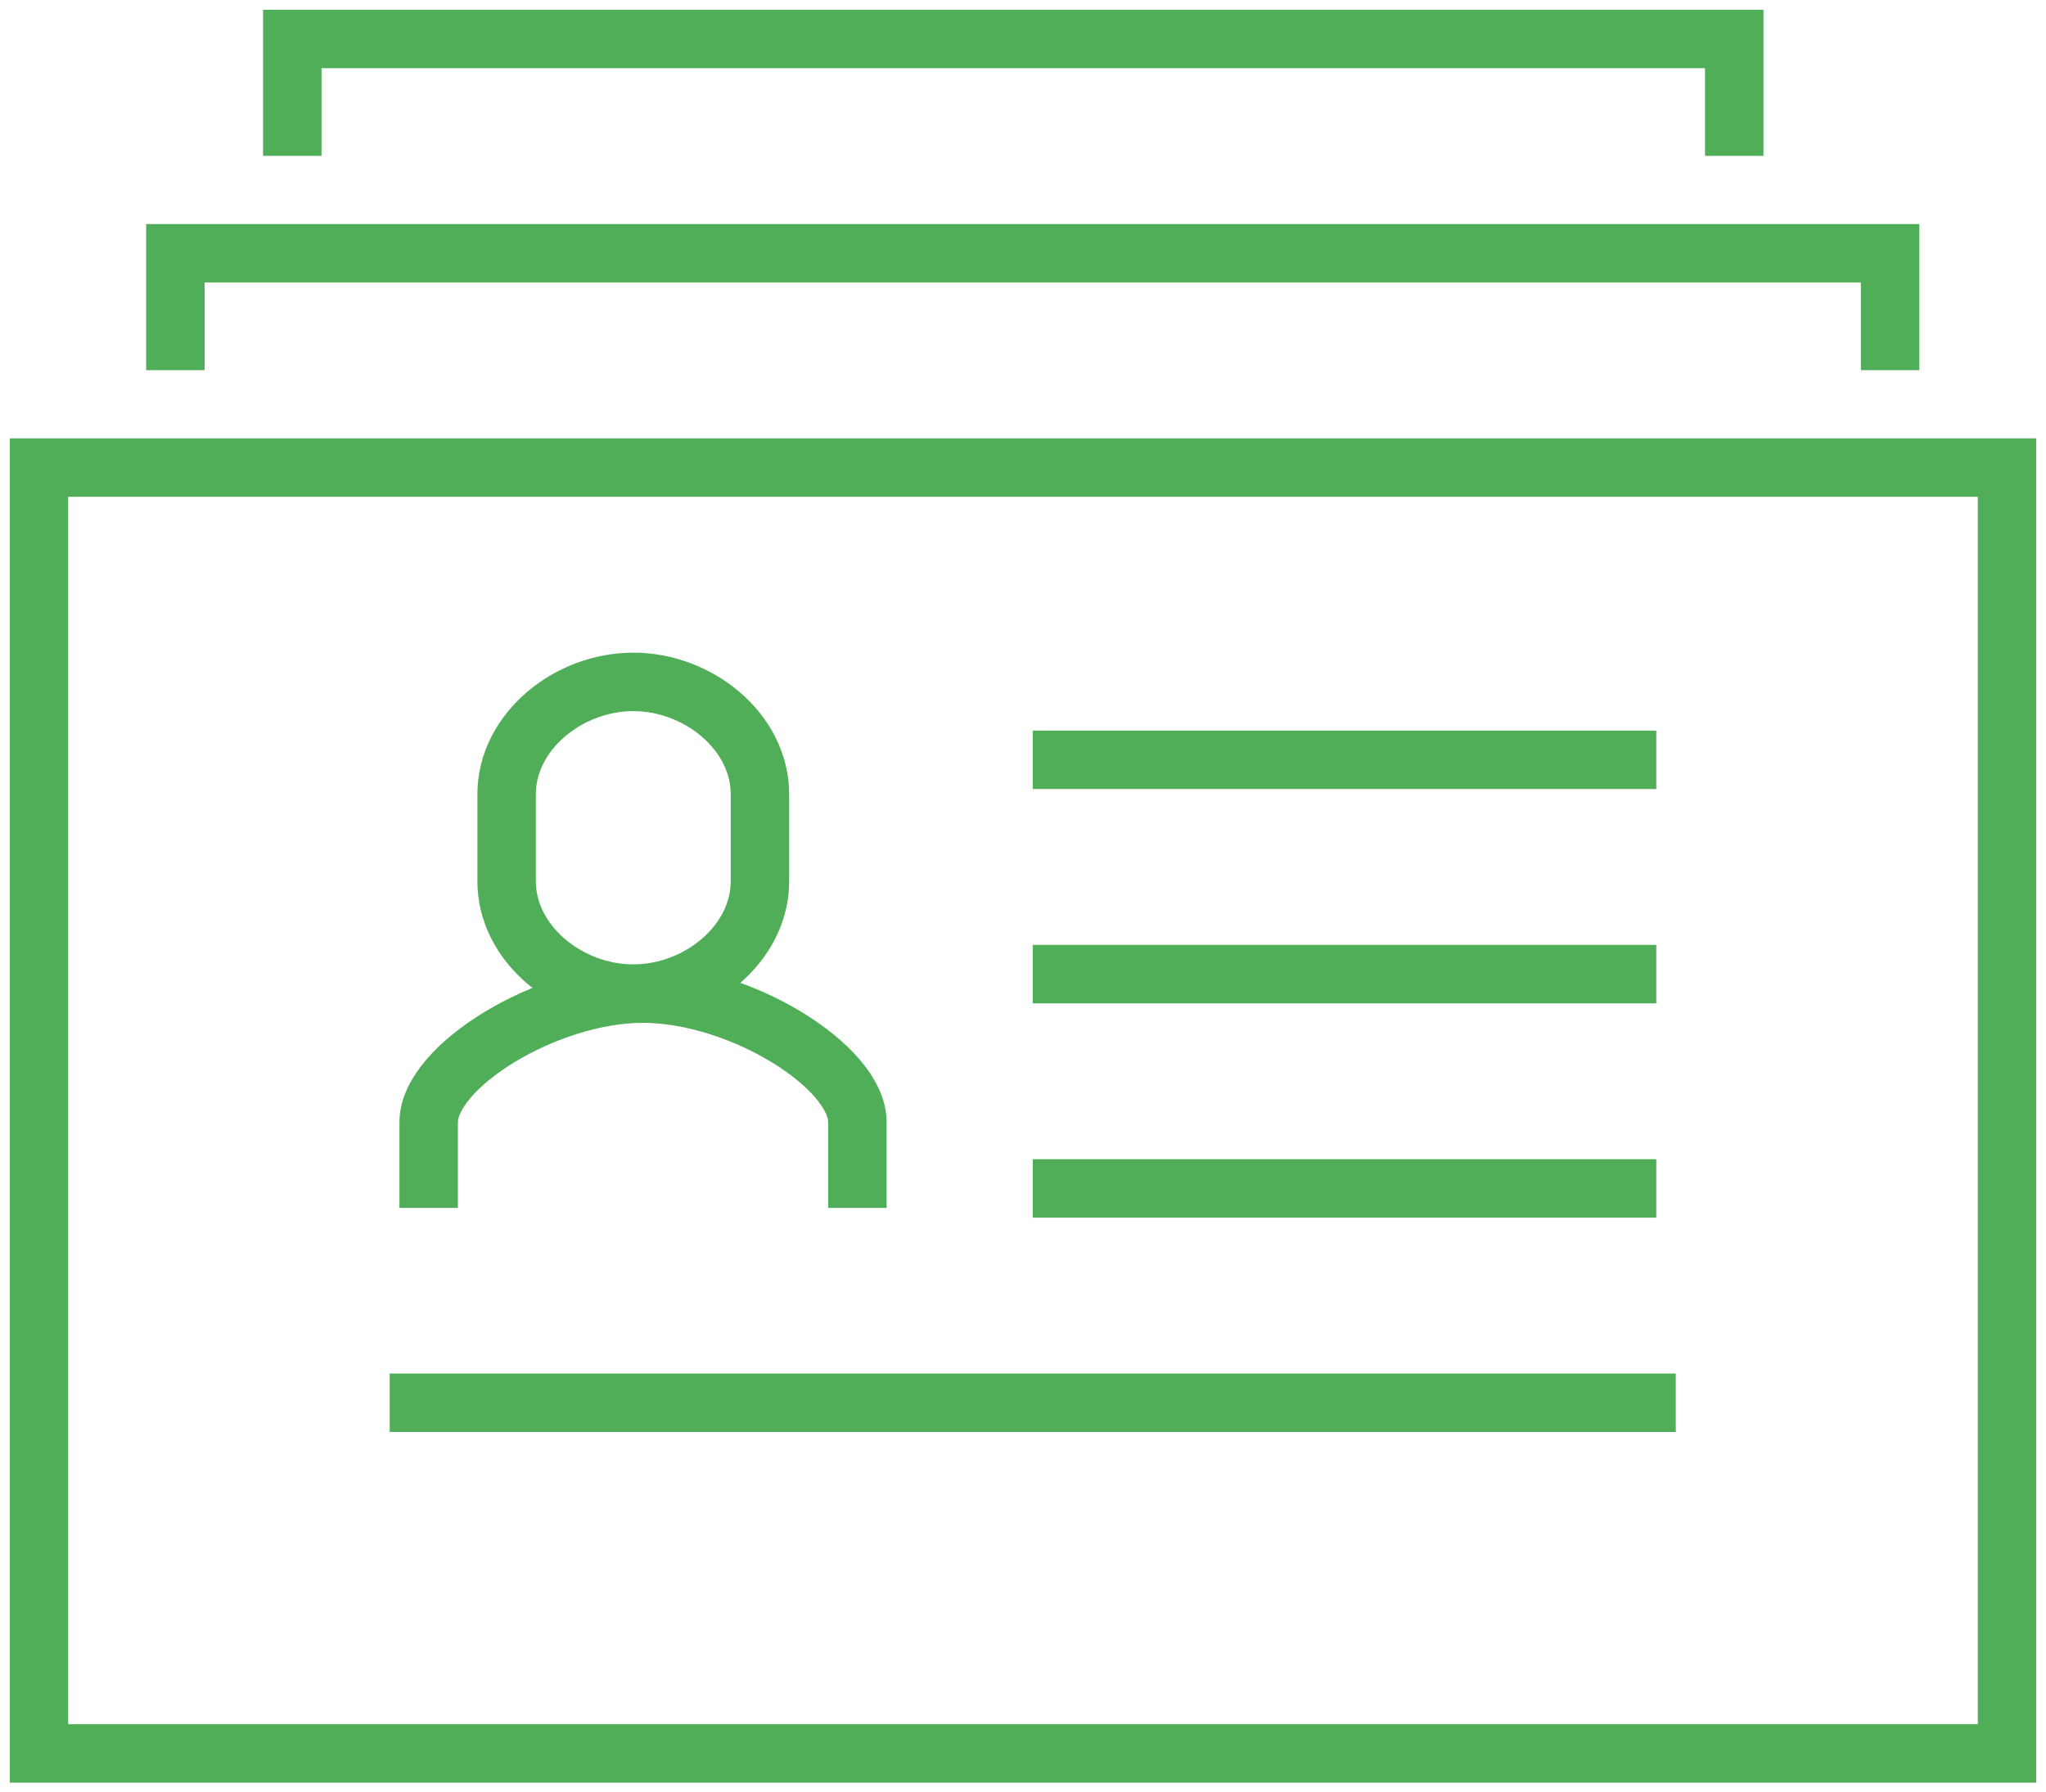
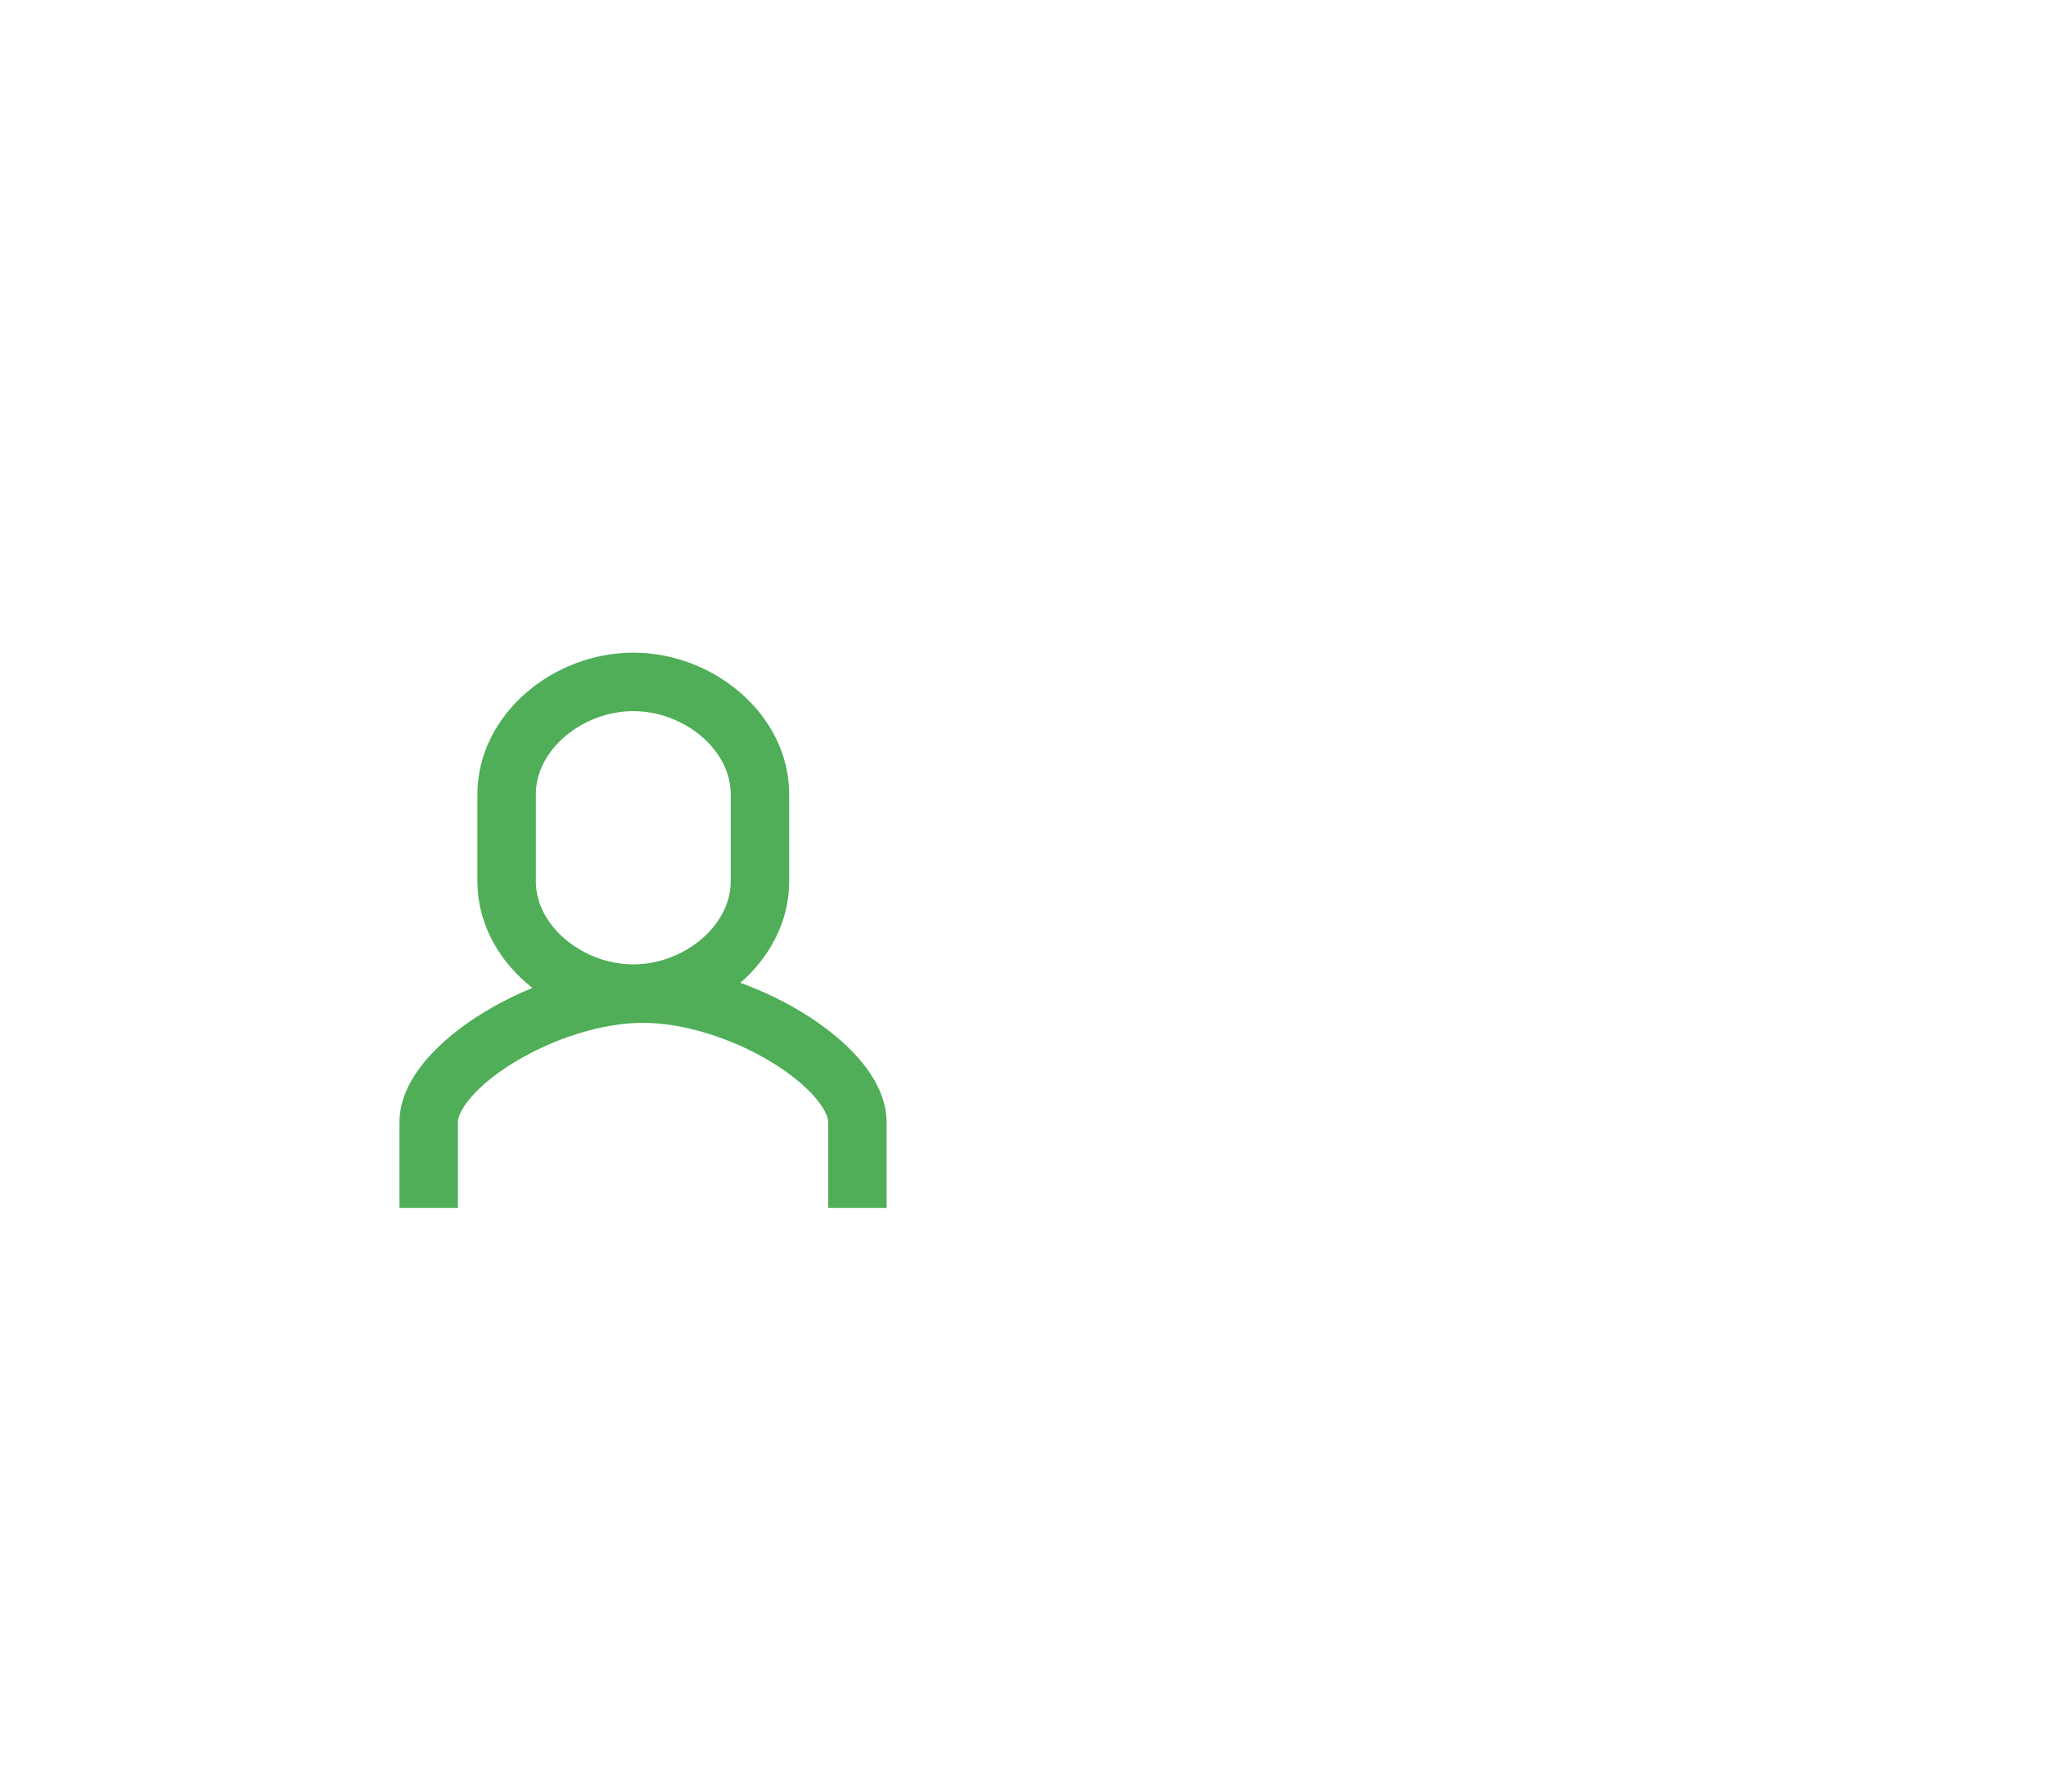
<svg xmlns="http://www.w3.org/2000/svg" width="105" height="92" viewBox="0 0 105 92">
  <g fill="none" fill-rule="evenodd" stroke="#4FAE57" stroke-width="3">
    <path d="M42 60v-4.4c0-2.869-6.054-6.6-11-6.6s-11 3.731-11 6.6V60M30.5 33c-3.36 0-6.5 2.578-6.5 5.762v4.476C24 46.422 27.14 49 30.5 49s6.5-2.578 6.5-5.762v-4.476C37 35.578 33.86 33 30.5 33z" transform="translate(2 2)" />
-     <path d="M0 88L101 88 101 22 0 22zM7 17L7 11 95 11 95 17M13 6L13 0 87 0 87 6M51 37L83 37M51 48L83 48M51 59L83 59M18 70L84 70" transform="translate(2 2)" />
  </g>
</svg>